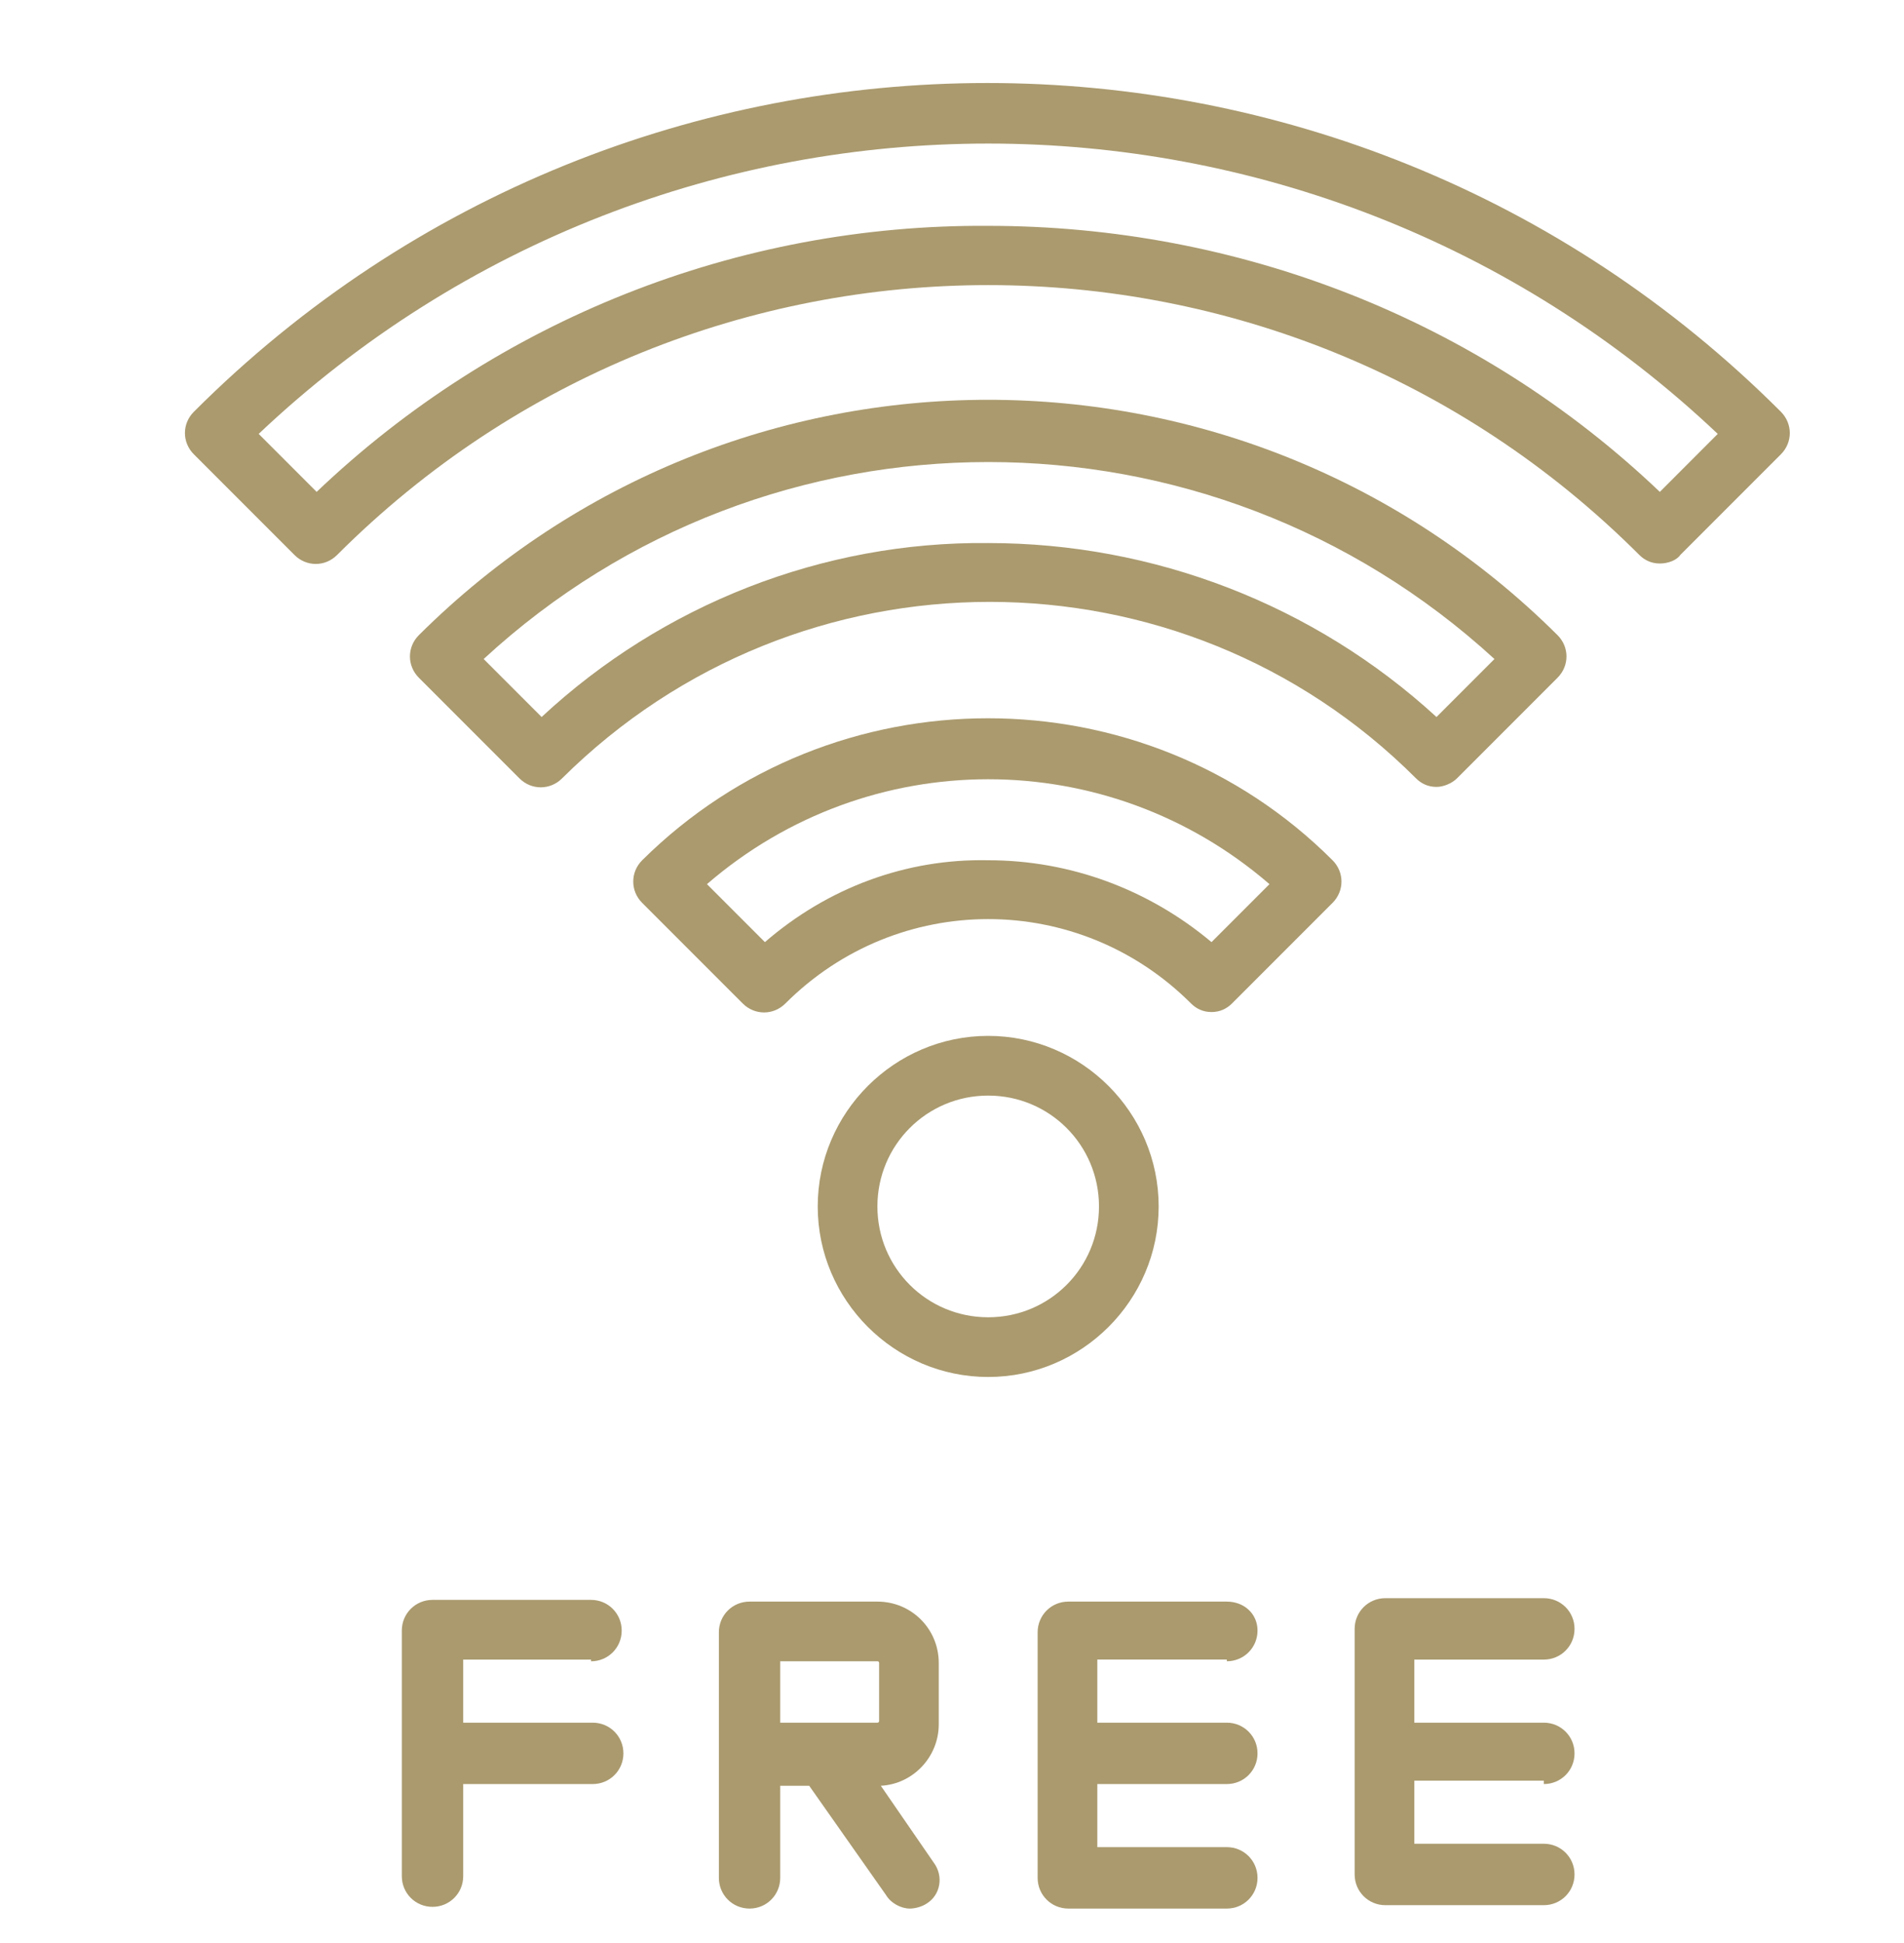
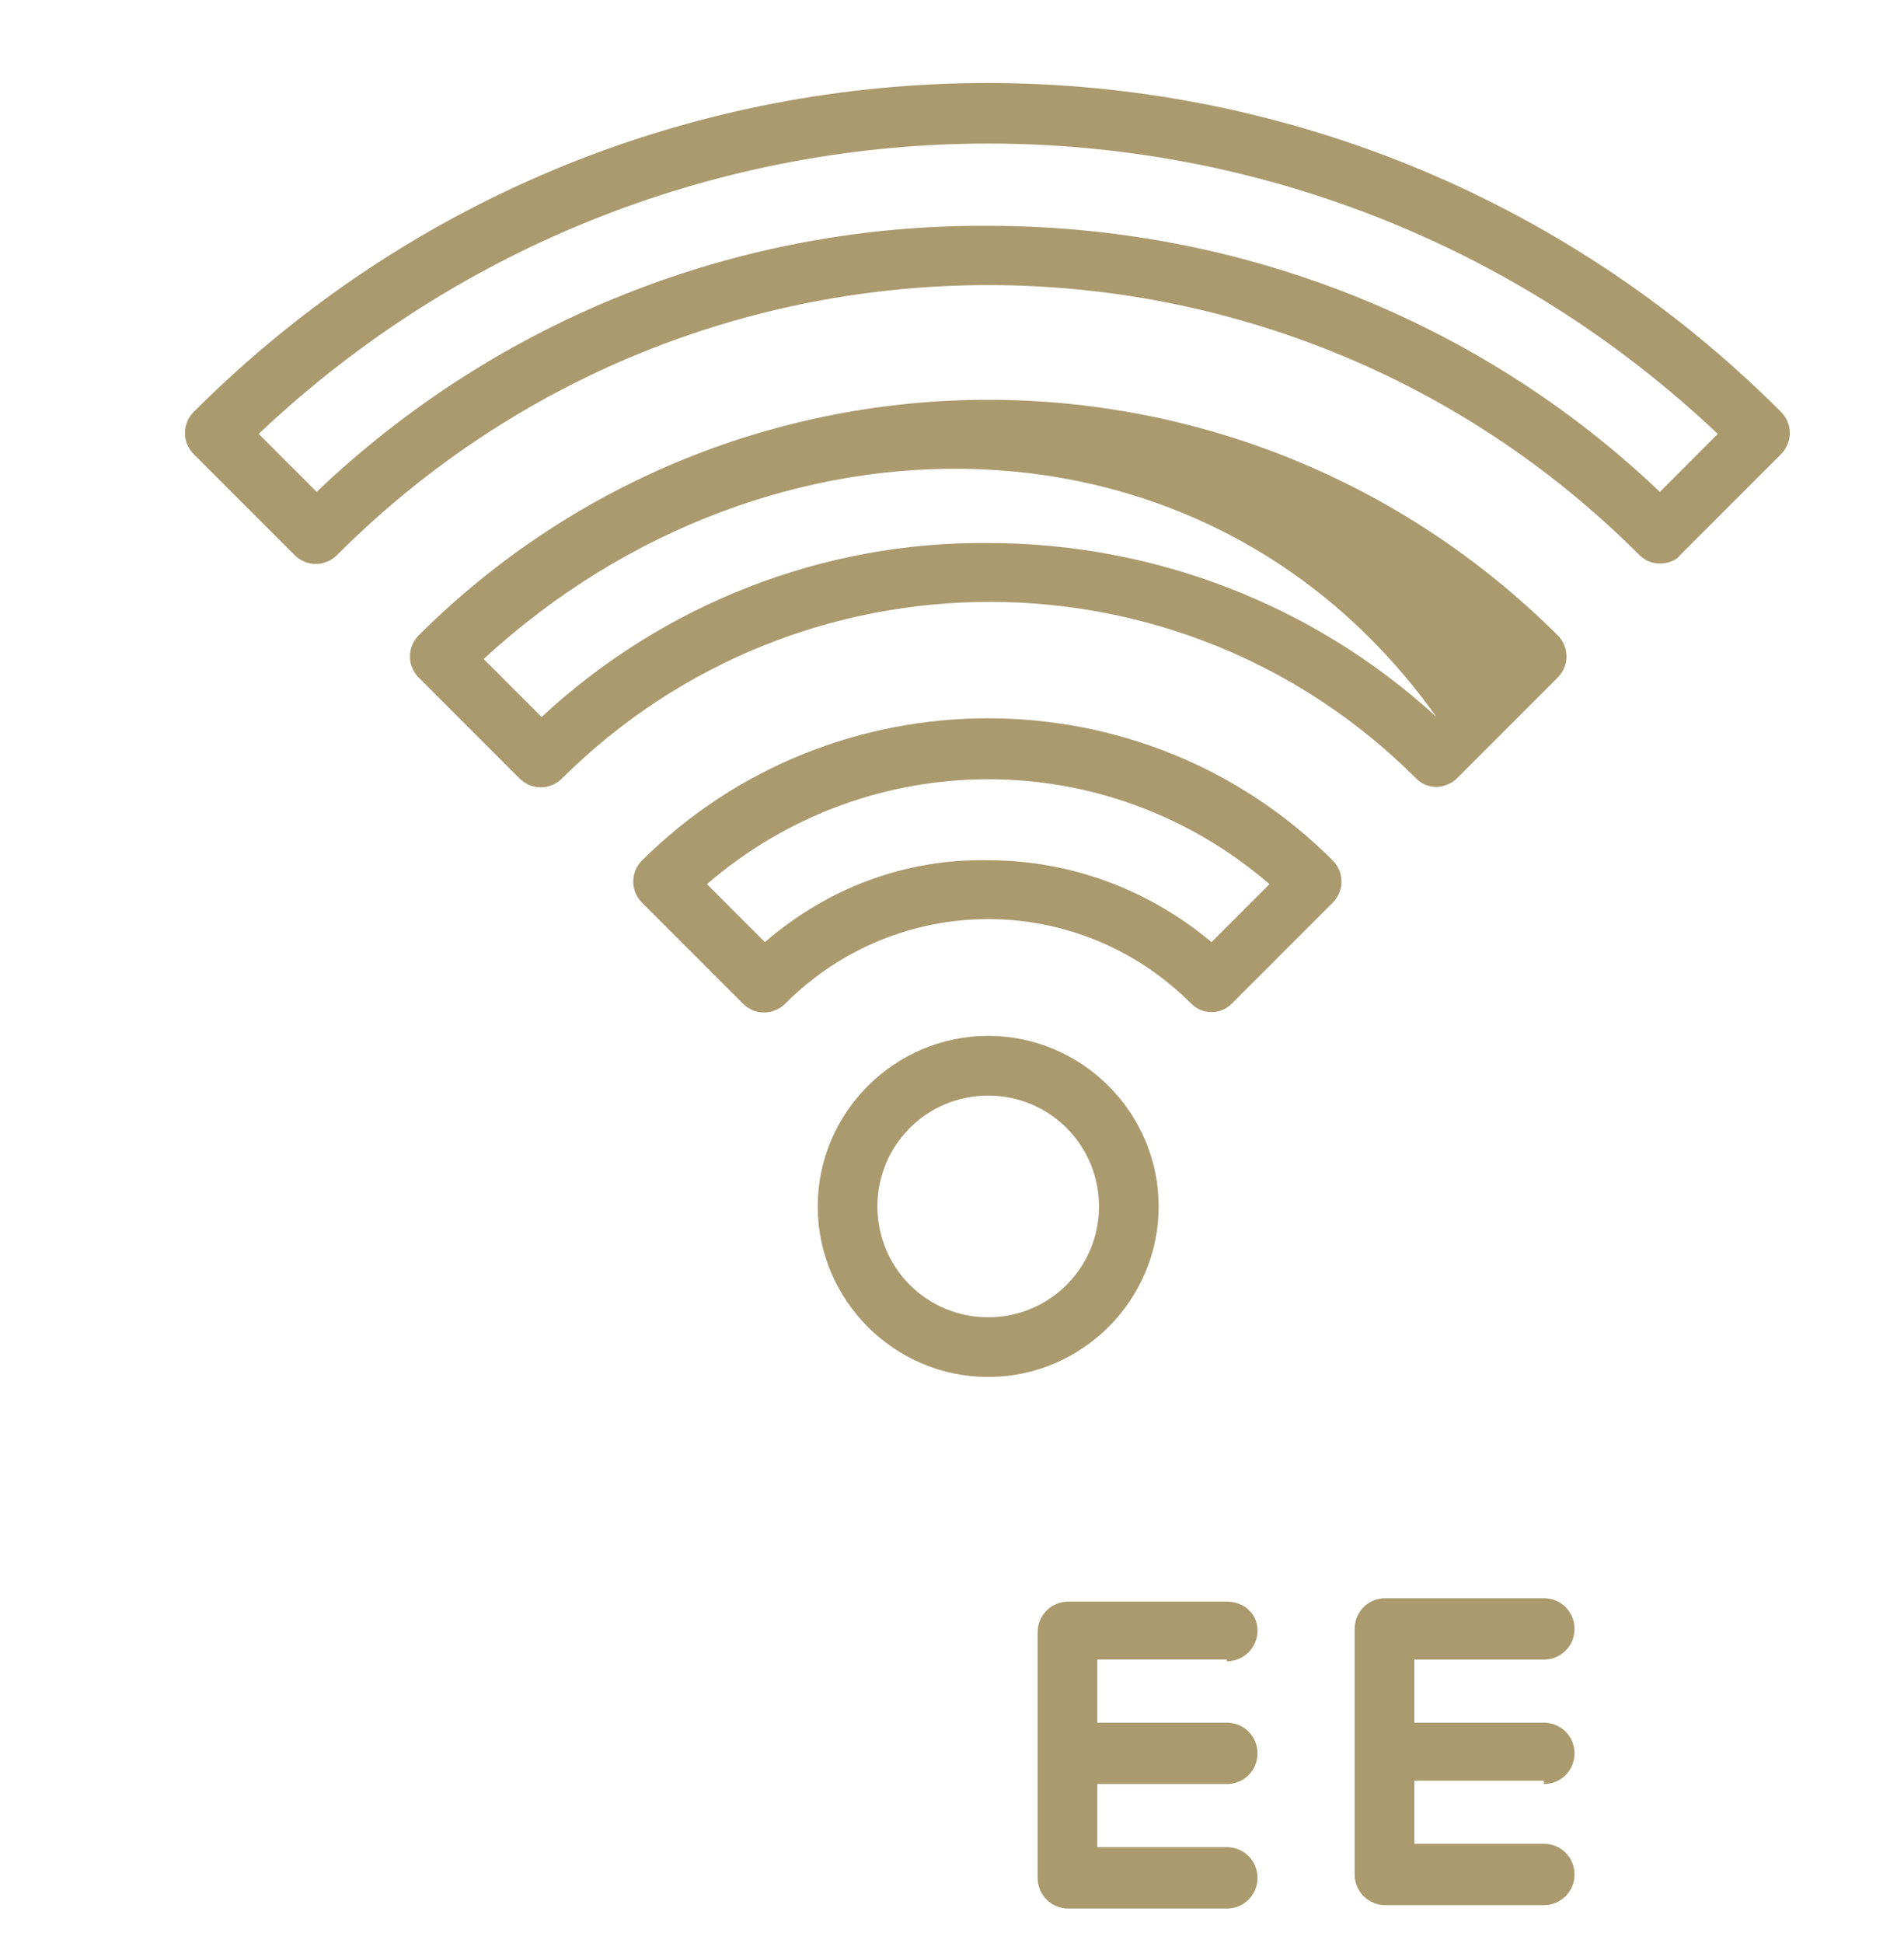
<svg xmlns="http://www.w3.org/2000/svg" width="50" height="51" viewBox="0 0 50 51" fill="none">
  <g clip-path="url(#clip0_96_310)">
    <path d="M43.588 14.791C43.364 14.791 43.185 14.701 43.05 14.567C33.605 5.122 18.297 5.122 8.852 14.567C8.539 14.881 8.046 14.881 7.733 14.567L5.092 11.926C4.778 11.613 4.778 11.12 5.092 10.807C16.596 -0.697 35.262 -0.697 46.766 10.807C47.079 11.12 47.079 11.613 46.766 11.926L44.125 14.567C44.035 14.701 43.811 14.791 43.588 14.791ZM25.951 5.928C32.531 5.928 38.843 8.39 43.588 12.911L45.109 11.389C34.367 1.228 17.536 1.228 6.793 11.389L8.315 12.911C13.059 8.39 19.371 5.883 25.951 5.928Z" fill="#AA9A6E" />
-     <path d="M37.723 20.655C37.499 20.655 37.32 20.565 37.186 20.431C31.009 14.254 20.982 14.254 14.76 20.431C14.447 20.744 13.954 20.744 13.641 20.431L11 17.79C10.687 17.477 10.687 16.984 11 16.671C19.281 8.435 32.62 8.435 40.901 16.671C41.215 16.984 41.215 17.477 40.901 17.79L38.26 20.431C38.126 20.565 37.902 20.655 37.723 20.655ZM25.951 14.254C30.293 14.254 34.5 15.865 37.723 18.82L39.245 17.298C31.725 10.404 20.176 10.404 12.701 17.298L14.223 18.82C17.401 15.865 21.609 14.209 25.951 14.254Z" fill="#AA9A6E" />
+     <path d="M37.723 20.655C37.499 20.655 37.32 20.565 37.186 20.431C31.009 14.254 20.982 14.254 14.76 20.431C14.447 20.744 13.954 20.744 13.641 20.431L11 17.79C10.687 17.477 10.687 16.984 11 16.671C19.281 8.435 32.62 8.435 40.901 16.671C41.215 16.984 41.215 17.477 40.901 17.79L38.26 20.431C38.126 20.565 37.902 20.655 37.723 20.655ZM25.951 14.254C30.293 14.254 34.5 15.865 37.723 18.82C31.725 10.404 20.176 10.404 12.701 17.298L14.223 18.82C17.401 15.865 21.609 14.209 25.951 14.254Z" fill="#AA9A6E" />
    <path d="M31.815 26.564C31.591 26.564 31.412 26.474 31.278 26.34C28.323 23.386 23.579 23.386 20.624 26.34C20.311 26.653 19.819 26.653 19.505 26.34L16.864 23.699C16.551 23.386 16.551 22.893 16.864 22.58C21.878 17.611 30.024 17.611 34.993 22.58C35.306 22.893 35.306 23.386 34.993 23.699L32.352 26.34C32.218 26.474 32.039 26.564 31.815 26.564ZM25.951 22.58C28.1 22.58 30.159 23.341 31.815 24.729L33.337 23.207C29.084 19.536 22.818 19.536 18.565 23.207L20.087 24.729C21.743 23.296 23.802 22.535 25.951 22.58Z" fill="#AA9A6E" />
    <path d="M25.95 36.143C23.488 36.143 21.474 34.129 21.474 31.667C21.474 29.205 23.488 27.19 25.95 27.19C28.412 27.19 30.427 29.205 30.427 31.667C30.427 34.129 28.412 36.143 25.95 36.143ZM25.95 28.757C24.339 28.757 23.041 30.055 23.041 31.667C23.041 33.278 24.339 34.576 25.95 34.576C27.562 34.576 28.86 33.278 28.86 31.667C28.86 30.055 27.562 28.757 25.95 28.757Z" fill="#AA9A6E" />
-     <path d="M15.521 43.606C15.968 43.606 16.326 43.248 16.326 42.8C16.326 42.352 15.968 41.994 15.521 41.994H11.358C10.91 41.994 10.552 42.352 10.552 42.8V46.023V49.246C10.552 49.693 10.91 50.051 11.358 50.051C11.805 50.051 12.164 49.693 12.164 49.246V46.828H15.565C16.013 46.828 16.371 46.47 16.371 46.023C16.371 45.575 16.013 45.217 15.565 45.217H12.164V43.561H15.521V43.606Z" fill="#AA9A6E" />
-     <path d="M23.041 42.039H19.684C19.236 42.039 18.878 42.397 18.878 42.844V46.067V49.29C18.878 49.738 19.236 50.096 19.684 50.096C20.131 50.096 20.489 49.738 20.489 49.29V46.873H21.25L23.265 49.738C23.399 49.962 23.668 50.096 23.892 50.096C24.026 50.096 24.205 50.051 24.339 49.962C24.697 49.738 24.787 49.245 24.518 48.887L23.131 46.873C23.981 46.828 24.652 46.112 24.652 45.261V43.65C24.652 42.755 23.936 42.039 23.041 42.039ZM20.489 45.261V43.605H23.041C23.086 43.605 23.086 43.65 23.086 43.65V45.172C23.086 45.217 23.041 45.217 23.041 45.217H21.653H20.489V45.261Z" fill="#AA9A6E" />
    <path d="M32.217 43.605C32.665 43.605 33.023 43.247 33.023 42.8C33.023 42.352 32.665 42.039 32.217 42.039H28.055C27.607 42.039 27.249 42.397 27.249 42.844V46.067V49.29C27.249 49.738 27.607 50.096 28.055 50.096H32.217C32.665 50.096 33.023 49.738 33.023 49.29C33.023 48.843 32.665 48.484 32.217 48.484H28.816V46.828H32.217C32.665 46.828 33.023 46.47 33.023 46.022C33.023 45.575 32.665 45.217 32.217 45.217H28.816V43.56H32.217V43.605Z" fill="#AA9A6E" />
    <path d="M40.542 46.828C40.99 46.828 41.348 46.47 41.348 46.023C41.348 45.575 40.99 45.217 40.542 45.217H37.14V43.561H40.542C40.99 43.561 41.348 43.203 41.348 42.755C41.348 42.307 40.99 41.949 40.542 41.949H36.38C35.932 41.949 35.574 42.307 35.574 42.755V45.978V49.201C35.574 49.648 35.932 50.007 36.38 50.007H40.542C40.99 50.007 41.348 49.648 41.348 49.201C41.348 48.753 40.99 48.395 40.542 48.395H37.14V46.739H40.542V46.828Z" fill="#AA9A6E" />
  </g>
  <defs>
    <clipPath id="clip0_96_310">
      <rect width="50" height="50" fill="white" transform="matrix(-1 0 0 1 50 0.58)" />
    </clipPath>
  </defs>
</svg>